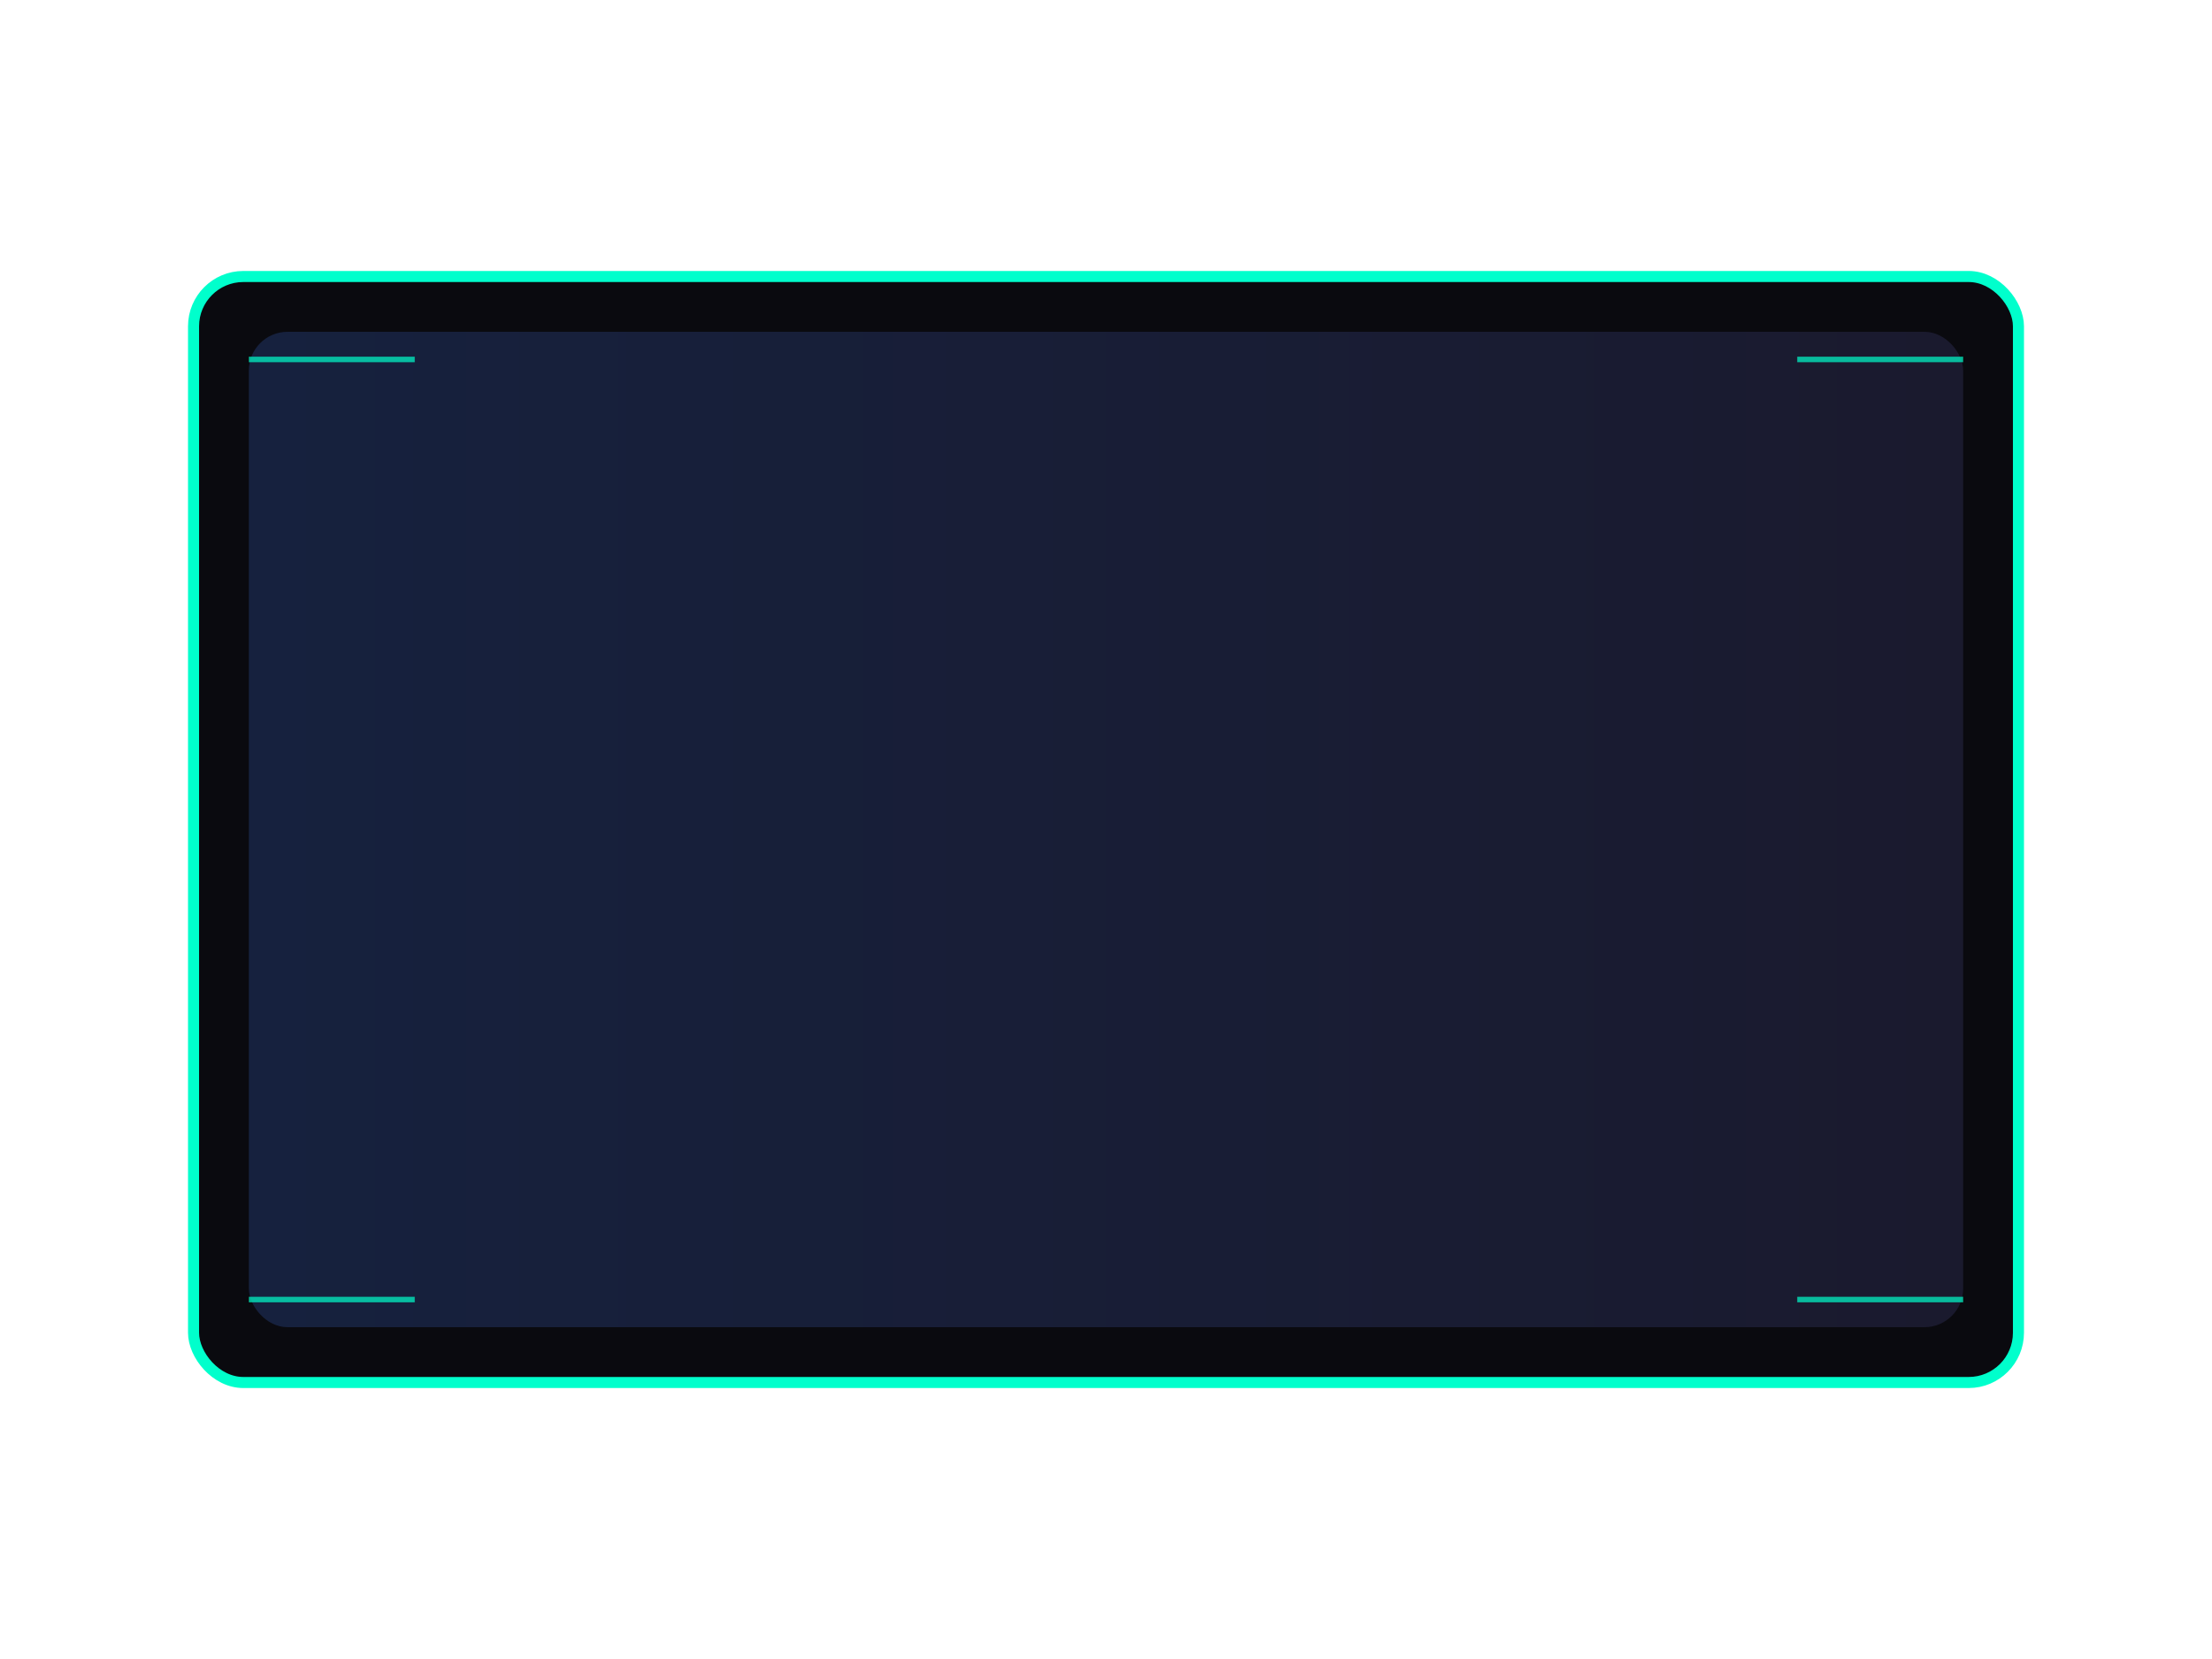
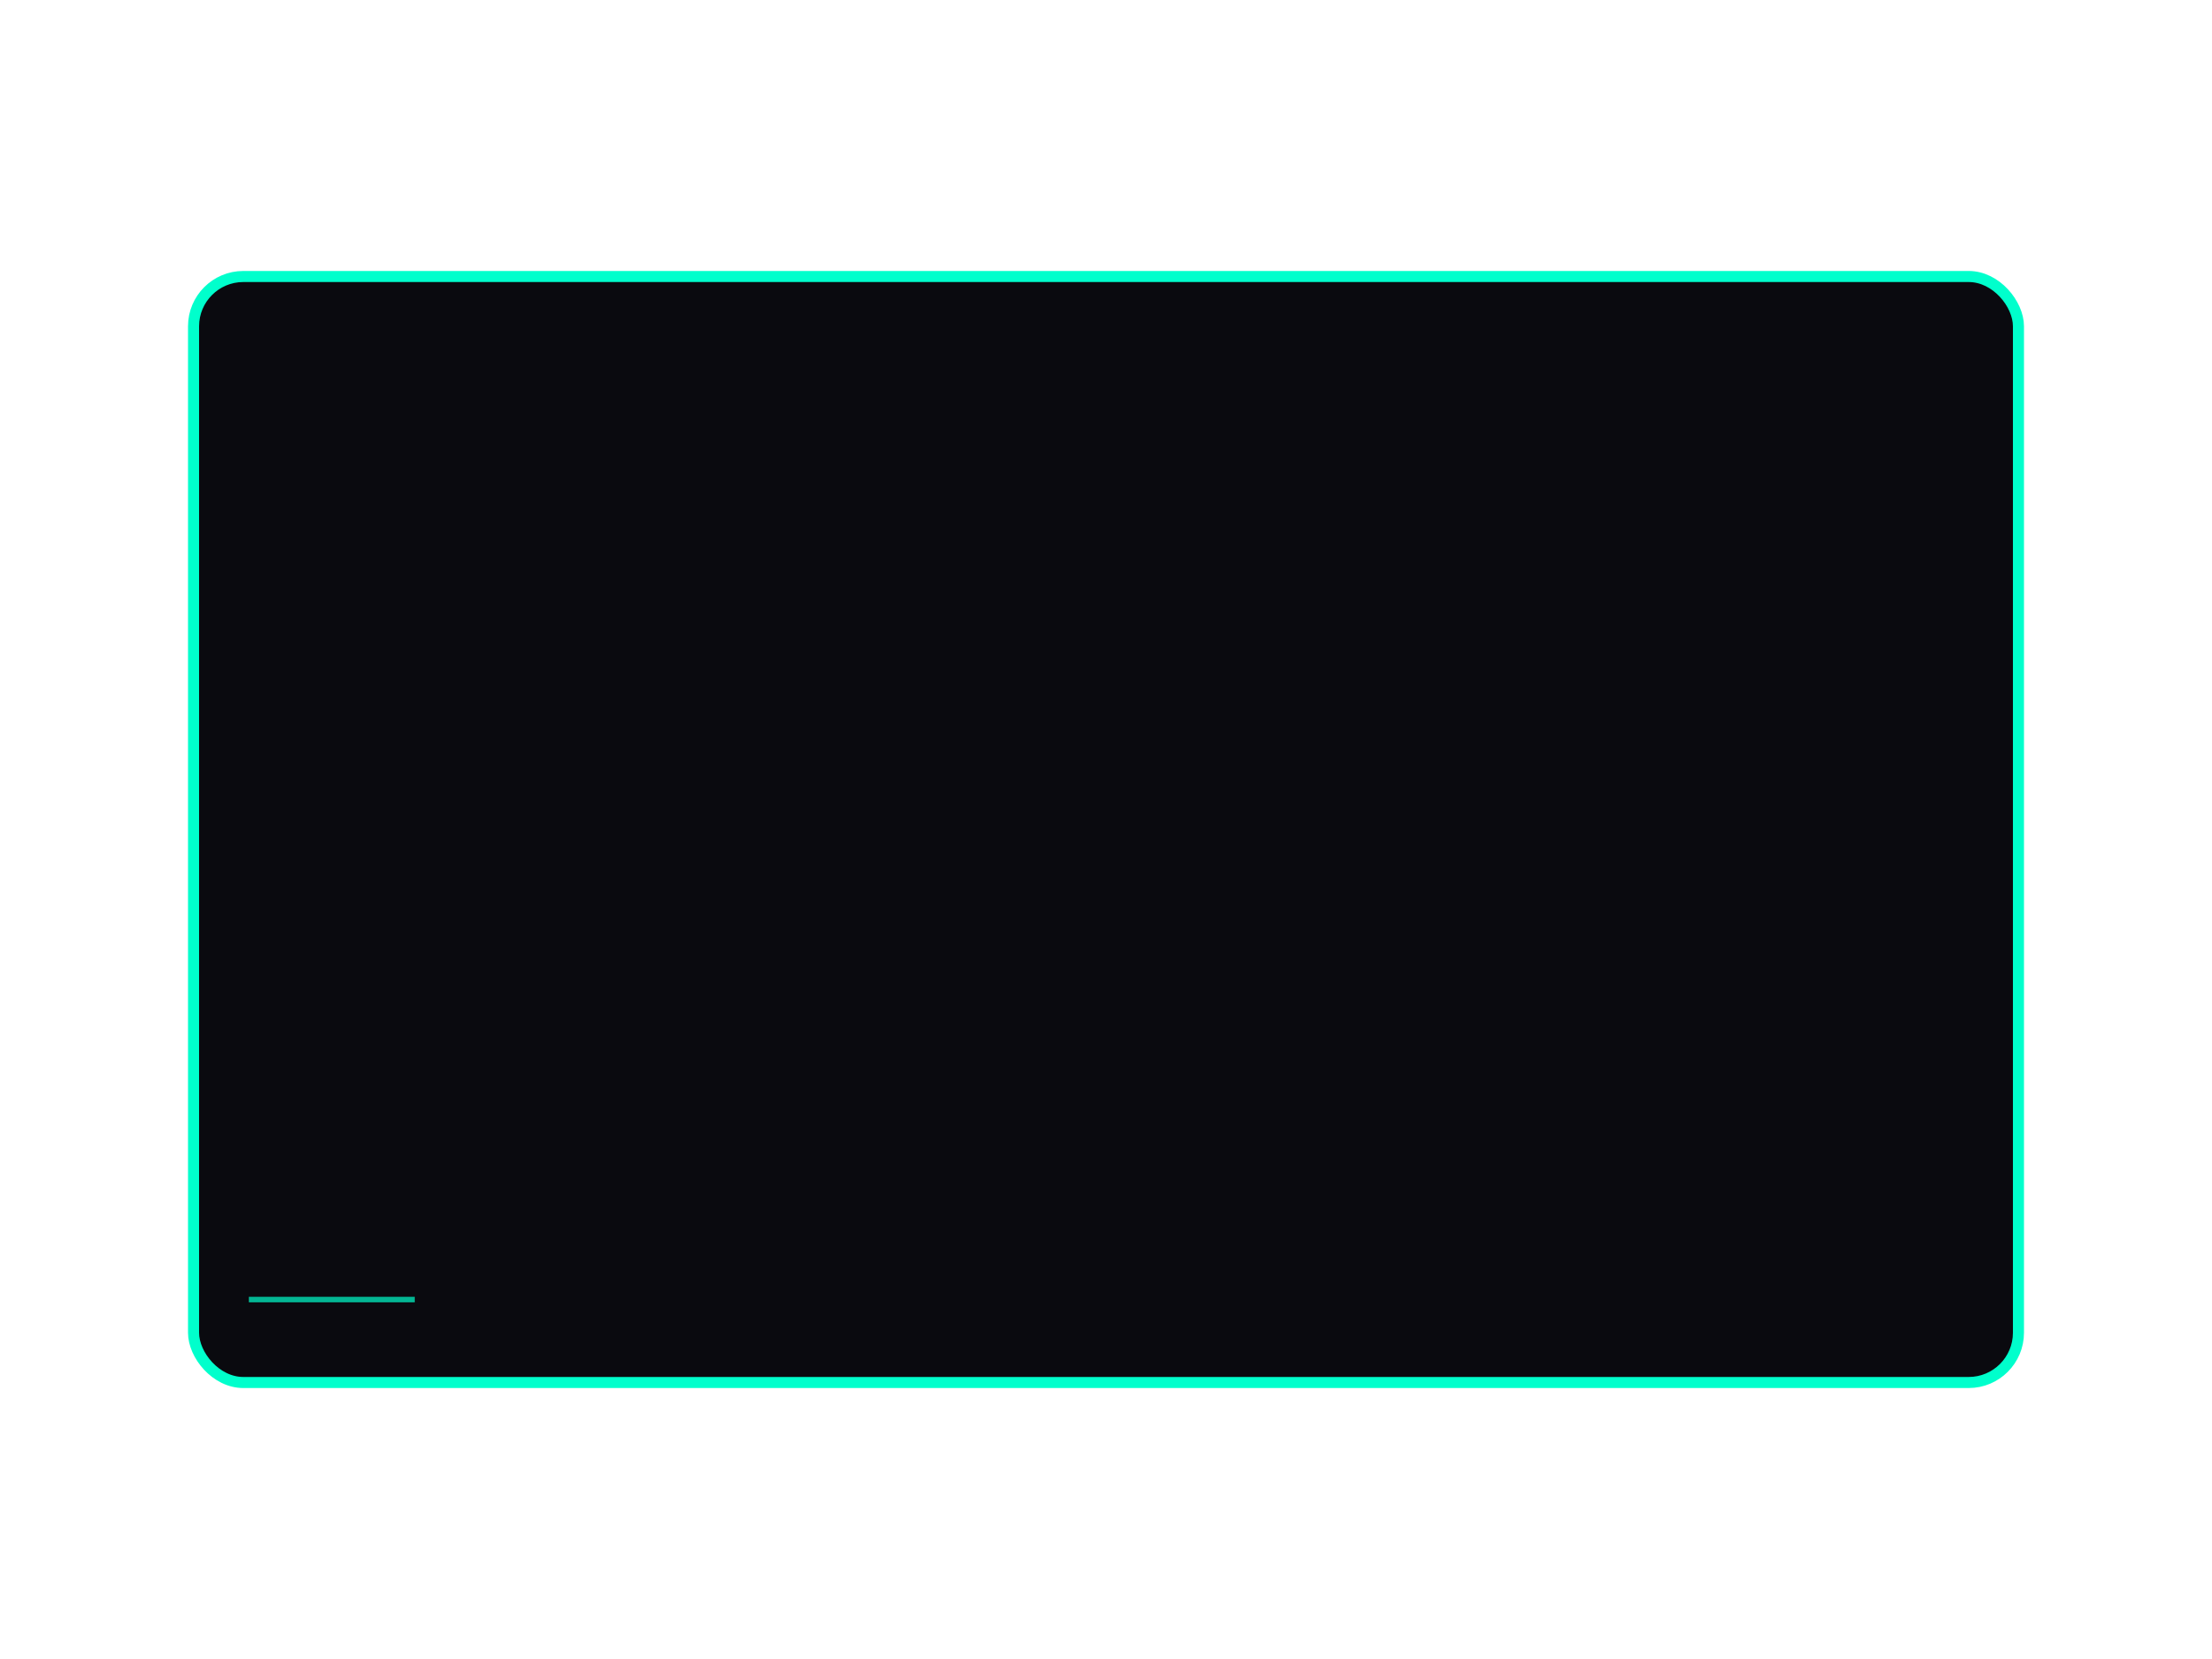
<svg xmlns="http://www.w3.org/2000/svg" width="800" height="600">
  <defs>
    <linearGradient id="grad7" x1="0%" y1="50%" x2="100%" y2="50%">
      <stop offset="0%" style="stop-color:#16213e;stop-opacity:1" />
      <stop offset="100%" style="stop-color:#1a1a2e;stop-opacity:1" />
    </linearGradient>
  </defs>
  <rect x="70" y="100" width="660" height="400" rx="18" fill="#0a0a0f" stroke="#00ffcc" stroke-width="4" />
-   <rect x="90" y="120" width="620" height="360" rx="14" fill="url(#grad7)" />
-   <line x1="90" y1="130" x2="150" y2="130" stroke="#00ffcc" stroke-width="2" opacity="0.7" />
-   <line x1="650" y1="130" x2="710" y2="130" stroke="#00ffcc" stroke-width="2" opacity="0.7" />
  <line x1="90" y1="470" x2="150" y2="470" stroke="#00ffcc" stroke-width="2" opacity="0.7" />
-   <line x1="650" y1="470" x2="710" y2="470" stroke="#00ffcc" stroke-width="2" opacity="0.7" />
</svg>